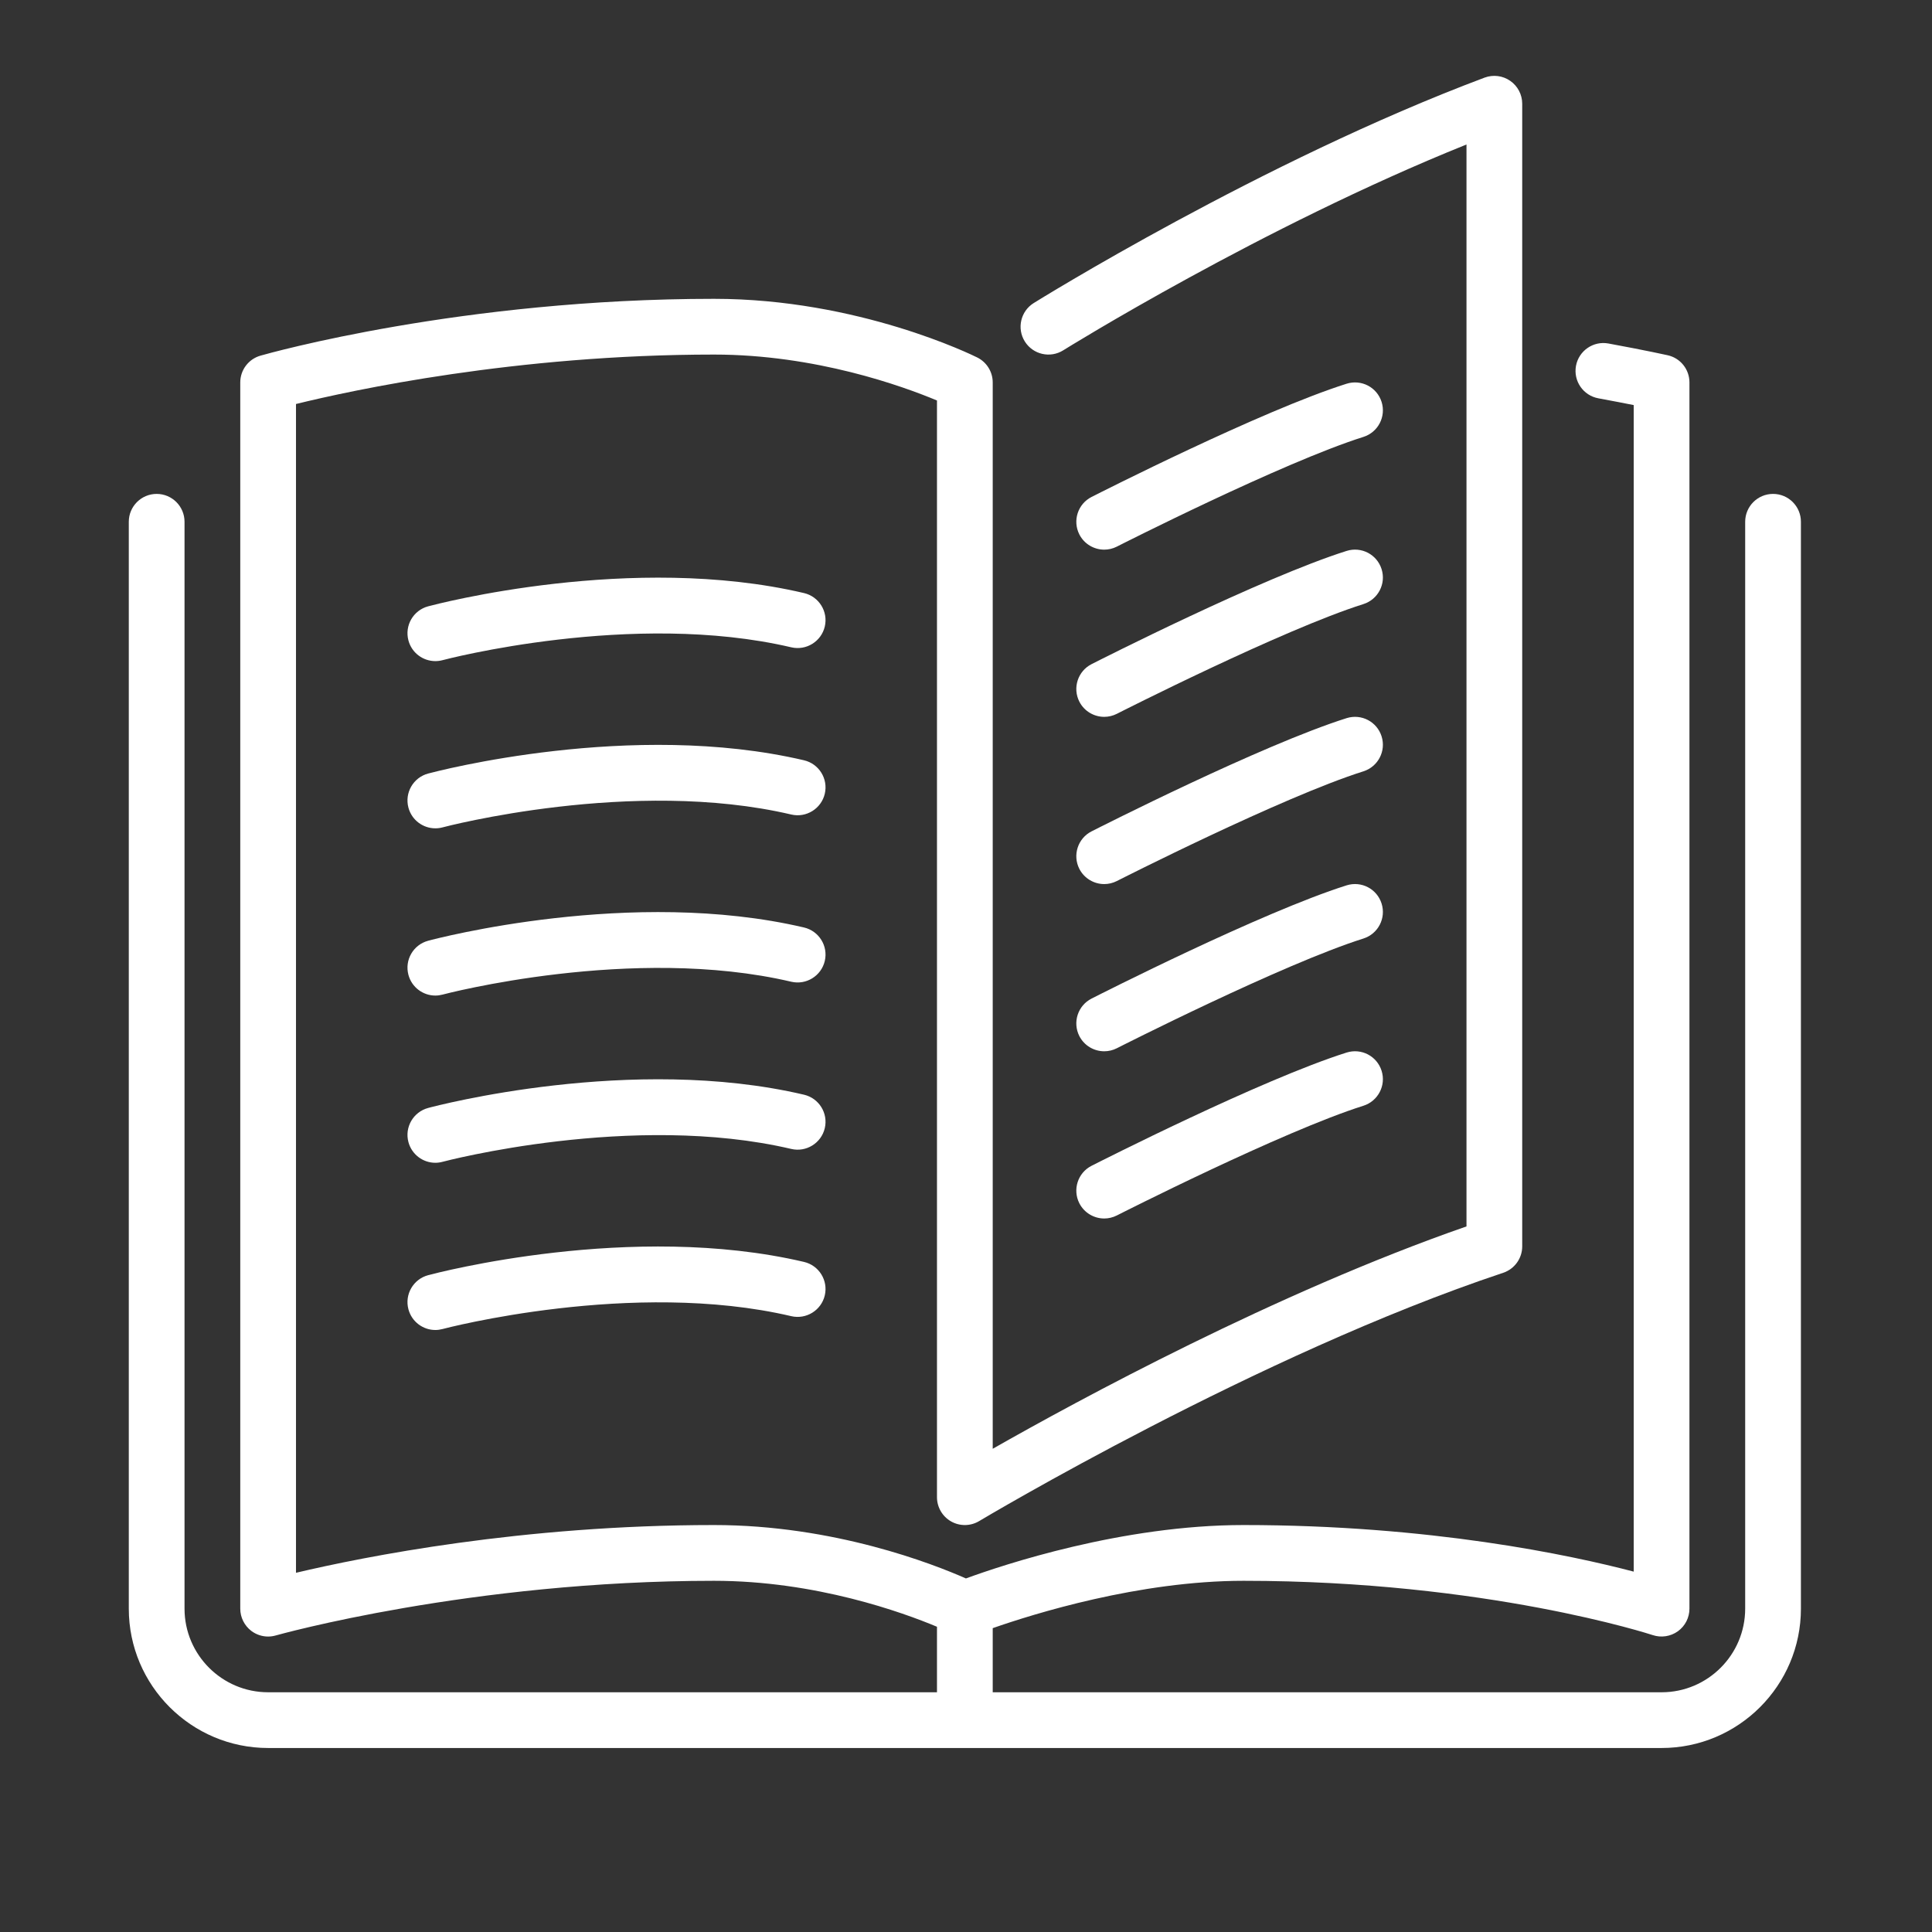
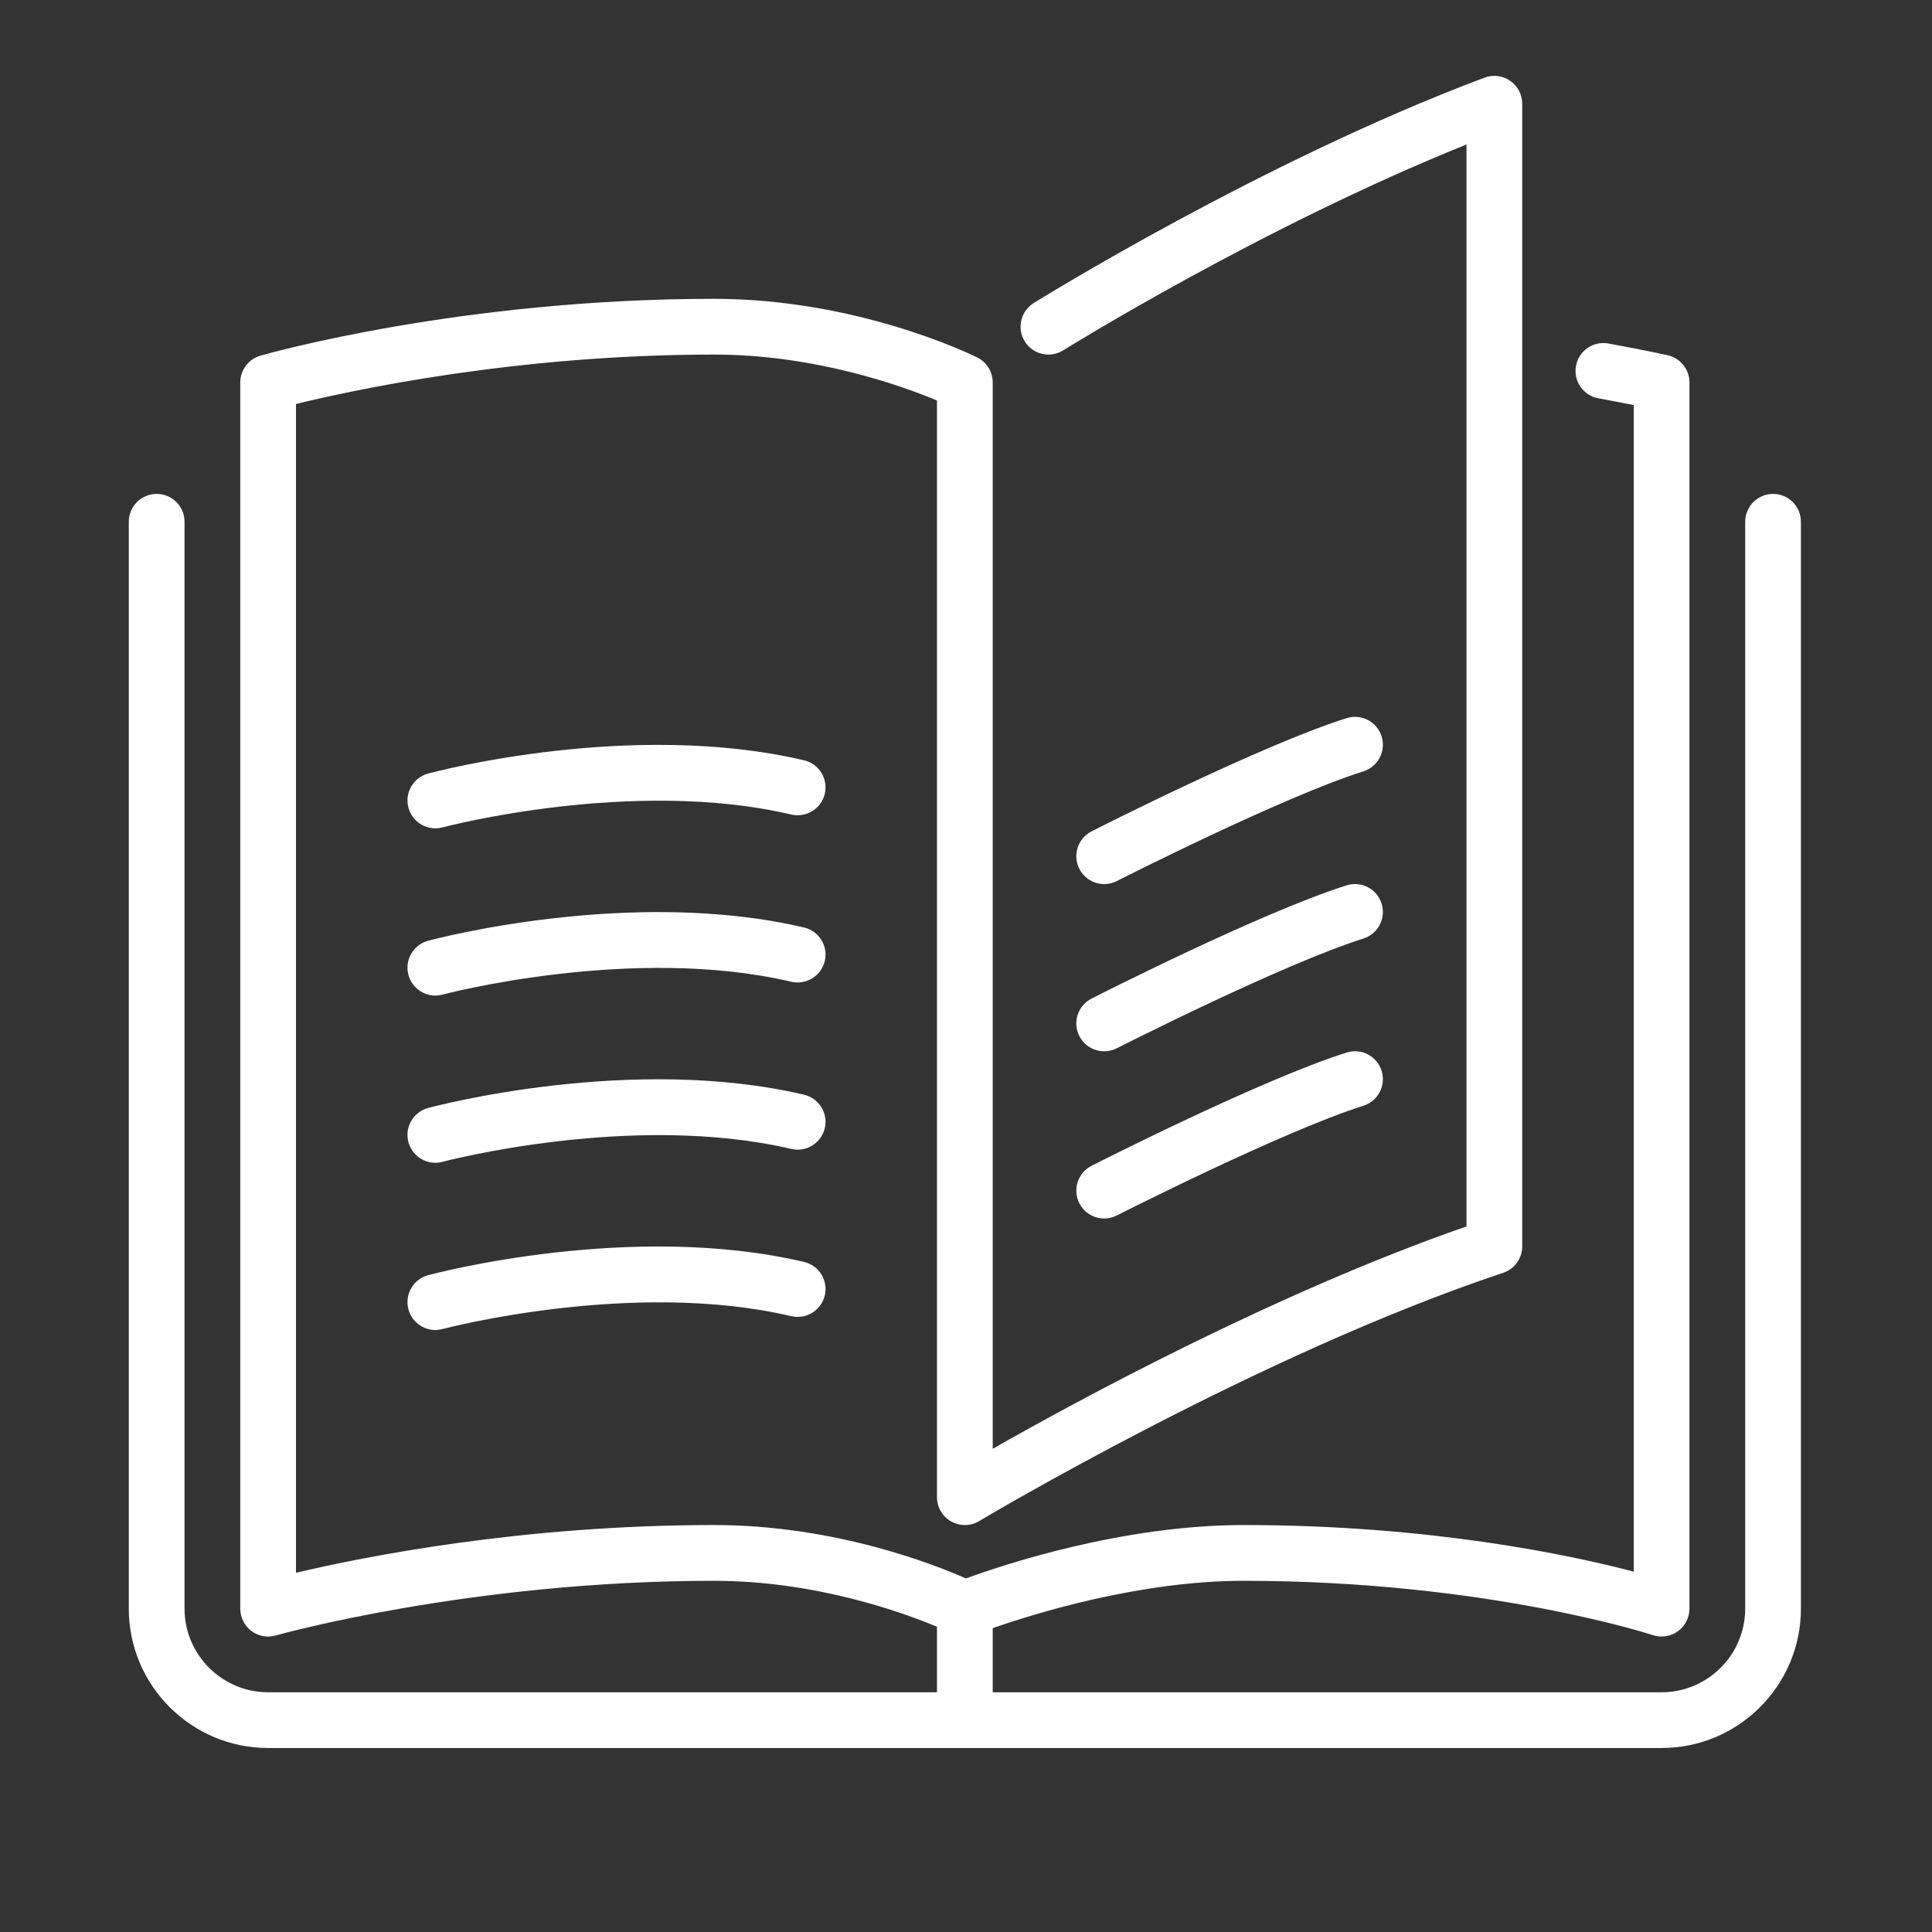
<svg xmlns="http://www.w3.org/2000/svg" xmlns:xlink="http://www.w3.org/1999/xlink" id="Layer_1" x="0px" y="0px" width="283.46px" height="283.46px" viewBox="0 0 283.46 283.46" xml:space="preserve">
  <rect x="0" y="0" width="283.46" height="283.46" fill="#333333" stroke="none" />
  <g>
    <defs>
      <rect id="SVGID_1_" x="18.896" y="11.13" width="245.333" height="245.334" />
    </defs>
    <clipPath id="SVGID_2_">
      <use xlink:href="#SVGID_1_" />
    </clipPath>
    <path clip-path="url(#SVGID_2_)" fill="#FFFFFF" d="M158.359,127.477c0.725,1.415,2.163,2.233,3.652,2.233   c0.619,0,1.258-0.145,1.853-0.447c0.24-0.123,24.308-12.348,36.177-16.096c2.15-0.683,3.346-2.982,2.663-5.133   c-0.679-2.15-2.96-3.348-5.133-2.67c-12.505,3.955-36.406,16.098-37.421,16.613C158.139,122.999,157.338,125.461,158.359,127.477" />
-     <path clip-path="url(#SVGID_2_)" fill="#FFFFFF" d="M162.012,80.644c0.619,0,1.258-0.144,1.853-0.446   c0.24-0.124,24.308-12.347,36.177-16.097c2.15-0.683,3.345-2.98,2.663-5.133c-0.679-2.15-2.96-3.348-5.133-2.669   c-12.504,3.954-36.406,16.099-37.421,16.613c-2.012,1.021-2.812,3.483-1.791,5.5C159.082,79.825,160.522,80.644,162.012,80.644" />
    <path clip-path="url(#SVGID_2_)" fill="#FFFFFF" d="M260.14,72.465c-2.26,0-4.09,1.832-4.09,4.089V236.02   c0,6.763-5.501,12.268-12.267,12.268h-98.132v-9.408c5.962-2.086,21.491-6.947,36.801-6.947c35.617,0,59.803,7.888,60.043,7.969   c1.23,0.409,2.605,0.204,3.681-0.564c1.067-0.77,1.697-2.003,1.697-3.316V56.109c0-1.917-1.327-3.578-3.201-3.99   c0,0-3.207-0.716-8.688-1.722c-2.21-0.41-4.348,1.062-4.758,3.278c-0.407,2.225,1.059,4.356,3.28,4.764   c2.089,0.384,3.838,0.725,5.188,0.994v171.153c-9.266-2.43-29.841-6.834-57.246-6.834c-17.814,0-35.313,5.852-40.729,7.834   c-4.812-2.125-19.36-7.834-36.958-7.834c-28.165,0-51.364,4.646-61.333,7.004V59.274c8.165-2.009,32.282-7.253,61.333-7.253   c14.909,0,27.694,4.639,32.711,6.739v160.904c0,1.473,0.793,2.833,2.072,3.558c1.281,0.727,2.859,0.707,4.122-0.054   c0.406-0.24,40.919-24.438,76.876-36.424c1.67-0.558,2.795-2.118,2.795-3.88V15.221c0-1.34-0.657-2.597-1.761-3.36   c-1.097-0.765-2.503-0.941-3.768-0.47c-32.714,12.27-65.815,32.87-66.148,33.076c-1.914,1.197-2.498,3.721-1.301,5.633   c1.196,1.914,3.718,2.499,5.634,1.3c0.304-0.191,29.102-18.109,59.168-30.2v158.738c-27.911,9.7-57.051,25.536-69.511,32.625   V56.109c0-1.549-0.877-2.964-2.263-3.657c-0.702-0.349-17.458-8.609-38.626-8.609c-36.948,0-65.352,7.996-66.546,8.338   c-1.754,0.499-2.965,2.106-2.965,3.929v179.911c0,1.278,0.605,2.488,1.623,3.264c0.721,0.543,1.587,0.826,2.466,0.826   c0.375,0,0.752-0.054,1.12-0.16c0.282-0.077,28.557-8.019,64.301-8.019c14.949,0,27.723,4.654,32.711,6.742v9.613H39.341   c-6.762,0-12.267-5.504-12.267-12.267V76.554c0-2.256-1.832-4.089-4.089-4.089c-2.256,0-4.089,1.833-4.089,4.089v159.466   c0,11.272,9.171,20.444,20.445,20.444h204.442c11.274,0,20.445-9.171,20.445-20.444V76.554   C264.229,74.297,262.4,72.465,260.14,72.465" />
-     <path clip-path="url(#SVGID_2_)" fill="#FFFFFF" d="M158.359,102.944c0.725,1.415,2.163,2.231,3.652,2.231   c0.619,0,1.258-0.144,1.853-0.446c0.24-0.123,24.308-12.349,36.177-16.099c2.15-0.682,3.346-2.98,2.663-5.129   c-0.679-2.152-2.96-3.35-5.133-2.671c-12.505,3.955-36.406,16.097-37.421,16.613C158.139,98.467,157.338,100.927,158.359,102.944" />
    <path clip-path="url(#SVGID_2_)" fill="#FFFFFF" d="M158.359,152.01c0.725,1.416,2.163,2.232,3.652,2.232   c0.619,0,1.258-0.144,1.853-0.446c0.24-0.121,24.308-12.349,36.177-16.098c2.15-0.683,3.346-2.98,2.663-5.131   c-0.679-2.151-2.96-3.349-5.133-2.67c-12.505,3.954-36.406,16.097-37.421,16.614C158.139,147.533,157.338,149.994,158.359,152.01" />
-     <path clip-path="url(#SVGID_2_)" fill="#FFFFFF" d="M117.961,87.013c-25.249-5.924-53.94,1.624-55.146,1.946   c-2.179,0.585-3.475,2.825-2.891,5.008c0.491,1.829,2.142,3.03,3.946,3.03c0.352,0,0.707-0.045,1.063-0.138   c0.275-0.078,27.899-7.344,51.165-1.885c2.187,0.51,4.398-0.851,4.914-3.051C121.527,89.729,120.16,87.529,117.961,87.013" />
    <path clip-path="url(#SVGID_2_)" fill="#FFFFFF" d="M117.961,111.547c-25.249-5.921-53.94,1.623-55.146,1.946   c-2.179,0.583-3.475,2.826-2.891,5.007c0.491,1.83,2.142,3.03,3.946,3.03c0.352,0,0.707-0.042,1.063-0.138   c0.275-0.077,27.899-7.344,51.165-1.885c2.187,0.512,4.398-0.851,4.914-3.05C121.527,114.262,120.16,112.061,117.961,111.547" />
    <path clip-path="url(#SVGID_2_)" fill="#FFFFFF" d="M158.359,176.543c0.725,1.415,2.163,2.233,3.652,2.233   c0.619,0,1.258-0.146,1.853-0.447c0.24-0.123,24.308-12.348,36.177-16.097c2.15-0.684,3.346-2.981,2.663-5.132   c-0.679-2.15-2.96-3.351-5.133-2.671c-12.505,3.955-36.406,16.1-37.421,16.615C158.139,172.065,157.338,174.528,158.359,176.543" />
    <path clip-path="url(#SVGID_2_)" fill="#FFFFFF" d="M117.961,136.079c-25.249-5.919-53.94,1.619-55.146,1.947   c-2.179,0.585-3.475,2.825-2.891,5.008c0.491,1.828,2.142,3.034,3.946,3.034c0.352,0,0.707-0.048,1.063-0.142   c0.275-0.078,27.899-7.344,51.165-1.886c2.187,0.51,4.398-0.851,4.914-3.052C121.527,138.794,120.16,136.595,117.961,136.079" />
    <path clip-path="url(#SVGID_2_)" fill="#FFFFFF" d="M117.961,185.146c-25.249-5.923-53.94,1.624-55.146,1.947   c-2.179,0.585-3.475,2.826-2.891,5.008c0.491,1.828,2.142,3.034,3.946,3.034c0.352,0,0.707-0.048,1.063-0.142   c0.275-0.078,27.899-7.343,51.165-1.886c2.187,0.508,4.398-0.851,4.914-3.052C121.527,187.86,120.16,185.661,117.961,185.146" />
    <path clip-path="url(#SVGID_2_)" fill="#FFFFFF" d="M117.961,160.613c-25.249-5.925-53.94,1.619-55.146,1.946   c-2.179,0.585-3.475,2.827-2.891,5.009c0.491,1.829,2.142,3.034,3.946,3.034c0.352,0,0.707-0.048,1.063-0.144   c0.275-0.078,27.899-7.343,51.165-1.886c2.187,0.513,4.398-0.851,4.914-3.051C121.527,163.327,120.16,161.128,117.961,160.613" />
  </g>
</svg>